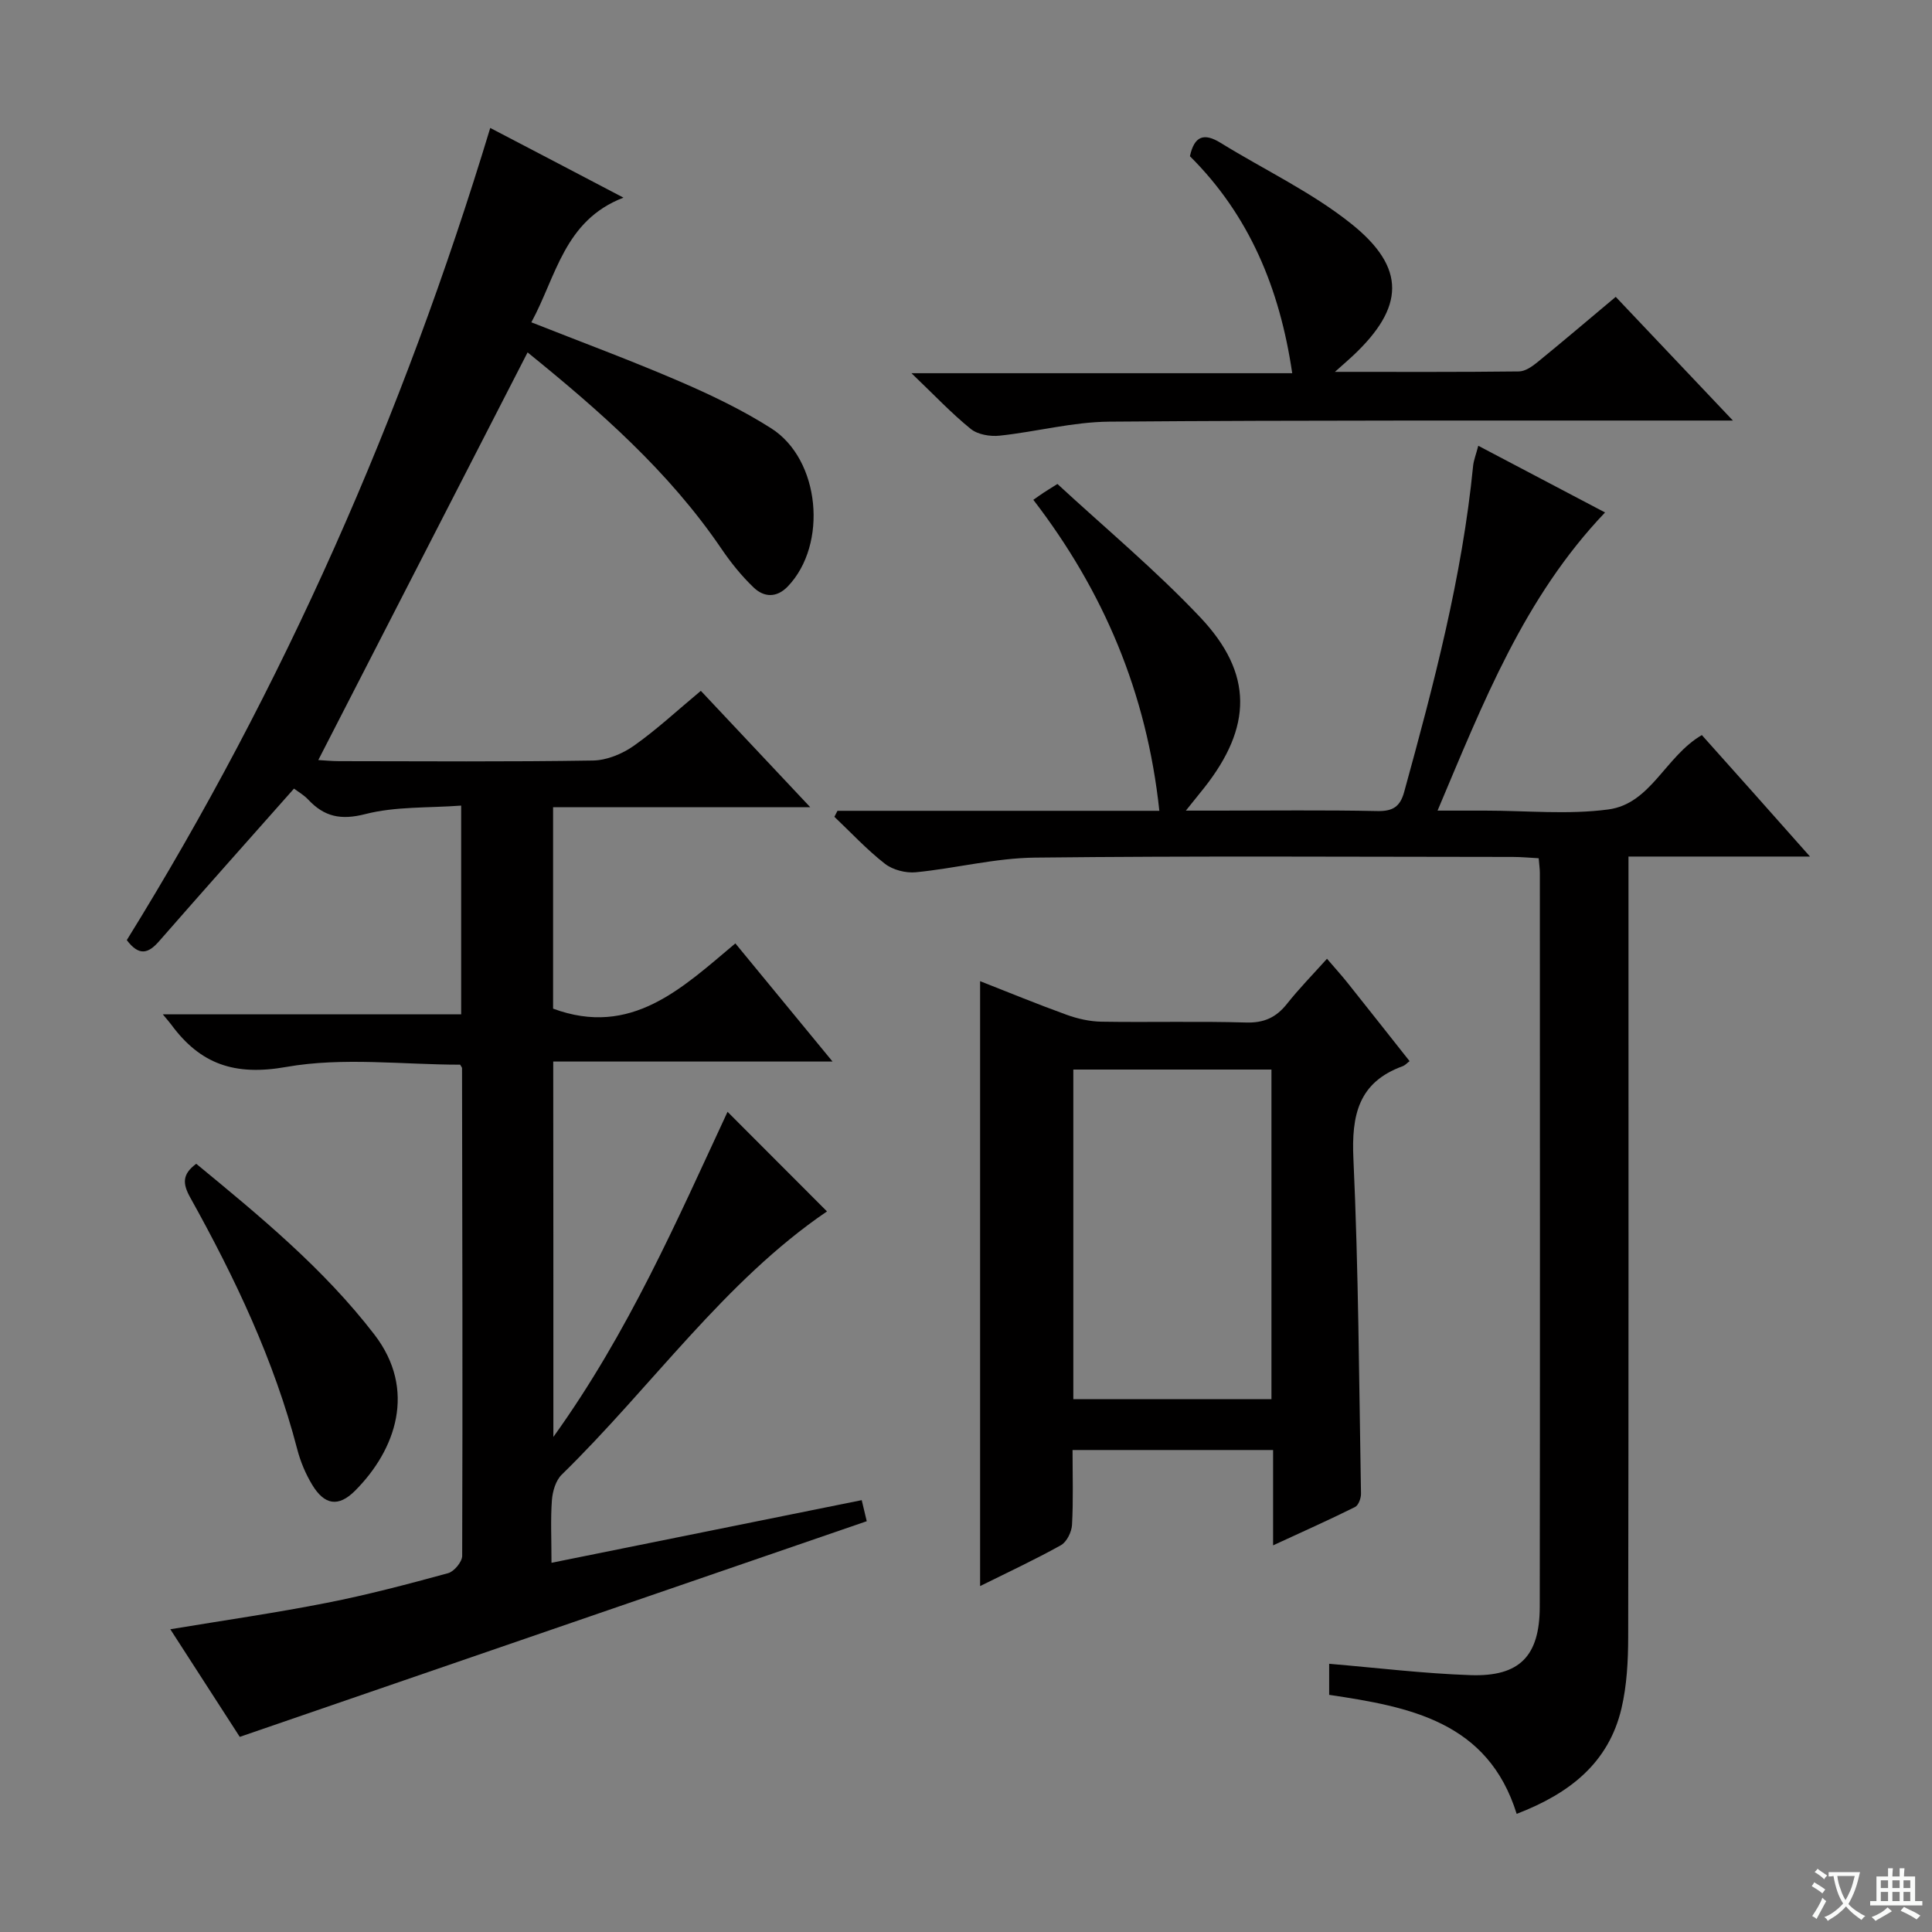
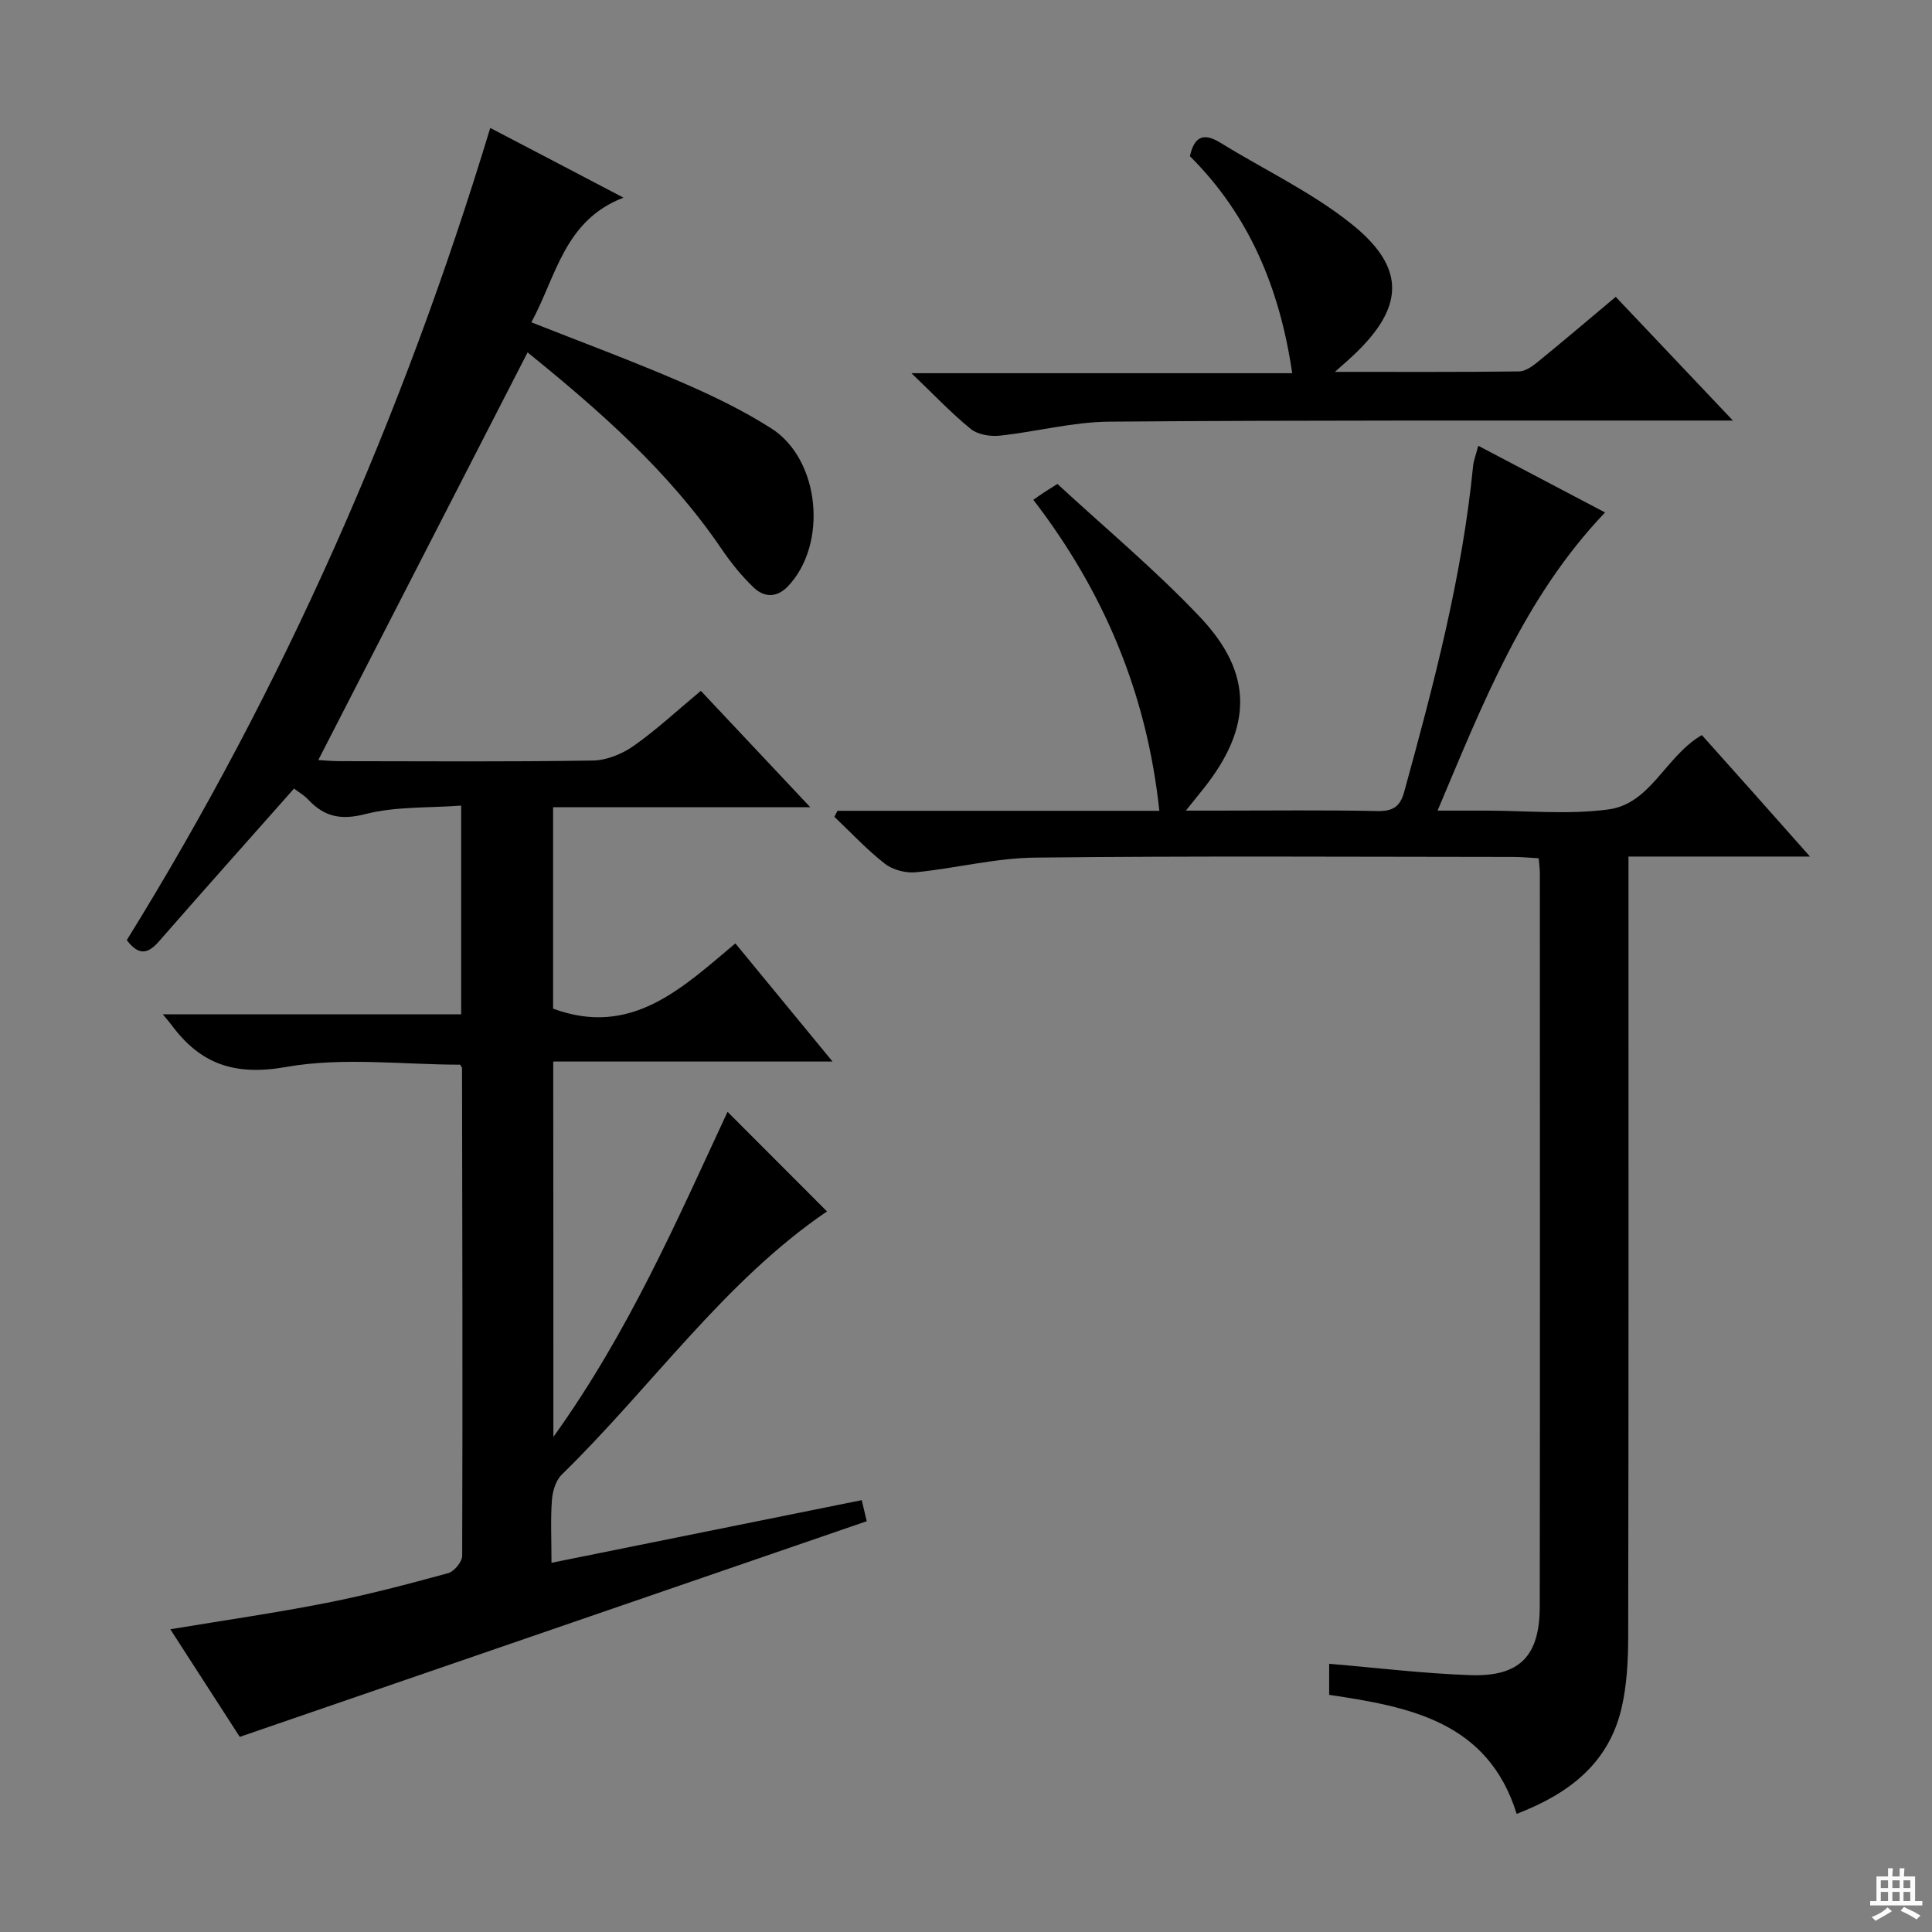
<svg xmlns="http://www.w3.org/2000/svg" enable-background="new 0 0 400 400" viewBox="0 0 400 400">
  <rect x="0" y="0" width="400" height="400" fill="#808080" stroke="none" />
-   <path d="m377.9 391.2c-.2.3-.4.5-.6.8-.7-.6-1.4-1-2.2-1.5.2-.3.4-.5.5-.8.6.4 1.4.8 2.3 1.5zm-1.8 6.1c-.2-.2-.5-.4-.9-.6.4-.6.8-1.2 1.2-1.9s.7-1.3.9-1.9c.3.3.5.5.8.7-.7 1.3-1.4 2.6-2 3.7zm2.2-9c-.3.3-.5.5-.6.8-.6-.6-1.3-1.1-2-1.5.3-.3.5-.5.6-.7.6.5 1.3.9 2 1.4zm.3.2v-.9h2 4.5c-.3 1.3-.6 2.5-1 3.6s-.9 2.1-1.4 3c.4.5 1 1 1.6 1.4s1.2.8 1.9 1.1c-.3.2-.5.4-.8.8-.4-.3-1-.7-1.6-1.2s-1.2-1.1-1.6-1.6c-.5.6-1.1 1.1-1.7 1.6s-1.4.9-2.1 1.4c-.1-.3-.3-.5-.7-.8.6-.2 1.2-.5 1.9-1s1.4-1.1 2-1.8c-.5-.8-.9-1.6-1.2-2.5s-.6-2-.8-3.2c-.4.1-.7.1-1 .1zm2.5 2.7c.3 1 .7 1.7 1 2.2.3-.5.6-1.1 1-2s.6-1.9.9-3h-3.2-.4c.1.9.3 1.8.7 2.8z" fill="#fafbfa" />
  <path d="m396.5 388.5v1.5 3.6h1.5v.9c-.4 0-1 0-1.7 0h-7.9c-.5 0-.9 0-1.2 0v-.9h1.3v-3.5c0-.7 0-1.2 0-1.6h2.4c0-.8 0-1.4 0-1.7h1c0 .3-.1.8-.1 1.7h1.5c0-.8 0-1.4 0-1.7h1c0 .3-.1.9-.1 1.7zm-8.2 9.2c-.2-.3-.5-.5-.8-.8.8-.3 1.4-.6 1.9-.9s1-.7 1.4-1.1c.3.3.6.5.9.8-1.6 1-2.8 1.6-3.4 2zm2.6-6.8v-1.6h-1.5v1.6zm0 2.7v-1.9h-1.5v1.9zm2.4-2.7v-1.6h-1.5v1.6zm0 2.7v-1.9h-1.5v1.9zm.2 2 .7-.8c.4.2.9.5 1.6.8s1.3.7 1.8 1c-.3.3-.5.5-.8.8-.4-.3-1.5-1-3.3-1.8zm2-4.7v-1.6h-1.4v1.6zm0 2.7v-1.9h-1.4v1.9z" fill="#fafbfa" />
  <g fill="#010000">
    <path d="m114.57 297.5c15.6-21.72 25.62-44.89 36.06-67.31 7.01 7.02 13.88 13.9 20.59 20.62-21.26 14.46-36.29 36.31-54.92 54.5-1.24 1.21-1.89 3.44-2.03 5.25-.3 3.96-.09 7.95-.09 13 21.66-4.38 42.8-8.65 64.23-12.97.47 1.96.81 3.37 1.04 4.36-43.12 14.83-86.1 29.61-129.81 44.65-4.23-6.56-9.23-14.31-14.38-22.28 11.21-1.86 21.86-3.39 32.4-5.47 8.45-1.66 16.8-3.87 25.11-6.14 1.25-.34 2.91-2.34 2.92-3.58.11-33.66.03-67.32-.03-100.98 0-.14-.14-.28-.39-.72-11.91 0-24.28-1.6-36 .47-10.72 1.9-17.8-.59-23.82-8.77-.36-.49-.77-.94-1.74-2.12h61.77c0-14.41 0-28.3 0-43.22-6.83.51-13.59.15-19.85 1.76-5.08 1.3-8.49.55-11.83-3.01-.88-.94-2.06-1.61-2.93-2.27-9.43 10.65-18.74 21.08-27.93 31.6-2.22 2.55-4.14 3.15-6.69-.23 32.42-52.33 57.14-108.37 75.25-168.15 4.51 2.35 8.84 4.61 13.17 6.88 4.42 2.31 8.83 4.63 14.41 7.55-12.28 4.72-13.88 16.27-19.07 25.81 10.34 4.09 20.59 7.88 30.61 12.2 6.54 2.82 13.06 5.93 19.05 9.75 10.16 6.46 11.76 24.04 3.44 32.73-2.31 2.41-4.94 2.28-7.08.22-2.5-2.39-4.72-5.15-6.67-8.02-10.9-16.04-25.26-28.6-40.13-40.65-14.51 28.26-28.86 56.22-43.33 84.4 1.19.07 2.79.23 4.38.23 17.5.02 35 .15 52.49-.13 2.86-.05 6.07-1.37 8.45-3.05 4.73-3.33 9-7.32 13.88-11.38 7.41 7.88 14.61 15.54 22.66 24.1-18.45 0-35.67 0-53.25 0v41.7c16.19 5.98 26.68-4.23 37.74-13.51 6.73 8.17 13.14 15.96 20.12 24.46-19.69 0-38.56 0-57.83 0 .03 25.68.03 50.89.03 77.72z" />
    <path d="m306.06 92.29c9.11 4.79 17.59 9.25 26.25 13.81-16.77 17.59-25.2 39.3-34.68 61.73h8.89 1c8.5 0 17.11.87 25.46-.24 8.82-1.17 11.8-11 19.37-15.4 3.45 3.86 7.07 7.91 10.69 11.97s7.22 8.14 11.7 13.18c-13.1 0-25.1 0-37.58 0v6.61c0 51.65.04 103.3-.06 154.95-.01 4.96-.27 10.05-1.4 14.85-2.66 11.2-10.64 17.55-21.69 21.79-5.94-19.1-22.14-22.16-38.82-24.64 0-2.32 0-4.4 0-6.43 9.86.83 19.56 2.02 29.28 2.35 10.15.34 14.3-3.94 14.32-14.16.07-50.65.03-101.3.02-151.95 0-.82-.13-1.65-.24-3.02-1.79-.09-3.56-.27-5.33-.27-32.99-.02-65.98-.23-98.97.14-8.22.09-16.39 2.22-24.63 3.03-2.1.21-4.79-.48-6.43-1.76-3.74-2.91-7-6.44-10.46-9.72.21-.41.43-.82.64-1.24h66.64c-2.6-24.41-11.55-45.47-26.09-64.39.84-.58 1.51-1.07 2.2-1.52.54-.36 1.1-.69 2.79-1.76 9.8 9.06 20.28 17.78 29.58 27.62 11 11.65 10.75 22.7.78 35.32-1.01 1.27-2.03 2.53-3.77 4.69h6.6c11 0 22-.14 32.99.09 3.21.07 4.76-.85 5.61-3.96 6.12-22.24 12.01-44.52 14.28-67.58.13-1.12.57-2.2 1.06-4.09z" />
-     <path d="m274.74 198.5c1.73 2.02 3.07 3.49 4.3 5.04 4.23 5.3 8.42 10.63 12.8 16.16-.59.44-.94.86-1.39 1.03-9.22 3.33-10.66 10.16-10.24 19.2 1.06 23.08 1.16 46.19 1.57 69.3.02.95-.52 2.43-1.23 2.78-5.31 2.64-10.73 5.06-16.97 7.94 0-7.12 0-13.35 0-19.74-14.05 0-27.48 0-41.52 0 0 5.29.17 10.4-.11 15.49-.08 1.48-1.09 3.54-2.3 4.22-5.5 3.06-11.22 5.72-16.73 8.46 0-41.78 0-83.36 0-125.24 5.66 2.22 11.73 4.72 17.89 6.95 2.29.83 4.8 1.4 7.22 1.44 9.99.16 19.98-.12 29.96.17 3.74.11 6.25-1.06 8.49-3.9 2.48-3.13 5.28-5.98 8.26-9.3zm-52.52 91.19h41.02c0-22.81 0-45.5 0-68.25-13.82 0-27.34 0-41.02 0z" />
    <path d="m276.38 76.99c13.58 0 25.85.06 38.12-.09 1.29-.02 2.73-1.03 3.82-1.92 5.28-4.3 10.47-8.72 16.2-13.52 7.83 8.27 15.56 16.42 24.26 25.61-2.78 0-4.47 0-6.16 0-40.99.03-81.98-.1-122.97.23-7.57.06-15.11 2.1-22.69 2.9-1.95.21-4.52-.22-5.97-1.39-3.99-3.23-7.55-7.01-12.28-11.54h78.83c-2.59-17.62-8.92-32.73-21.18-44.93.92-4.22 2.93-4.88 6.36-2.76 9.02 5.57 18.8 10.17 27.02 16.73 11.49 9.17 11.04 17.35.32 27.39-.85.79-1.73 1.55-3.68 3.29z" />
-     <path d="m40.63 240.95c13.14 10.82 26.38 21.7 36.88 35.35 8.8 11.43 4.46 23.87-4.01 32.35-3.44 3.44-6.33 2.96-8.87-1.25-1.35-2.24-2.42-4.77-3.08-7.31-4.8-18.48-12.92-35.55-22.15-52.13-1.59-2.85-1.74-4.83 1.23-7.01z" />
  </g>
</svg>